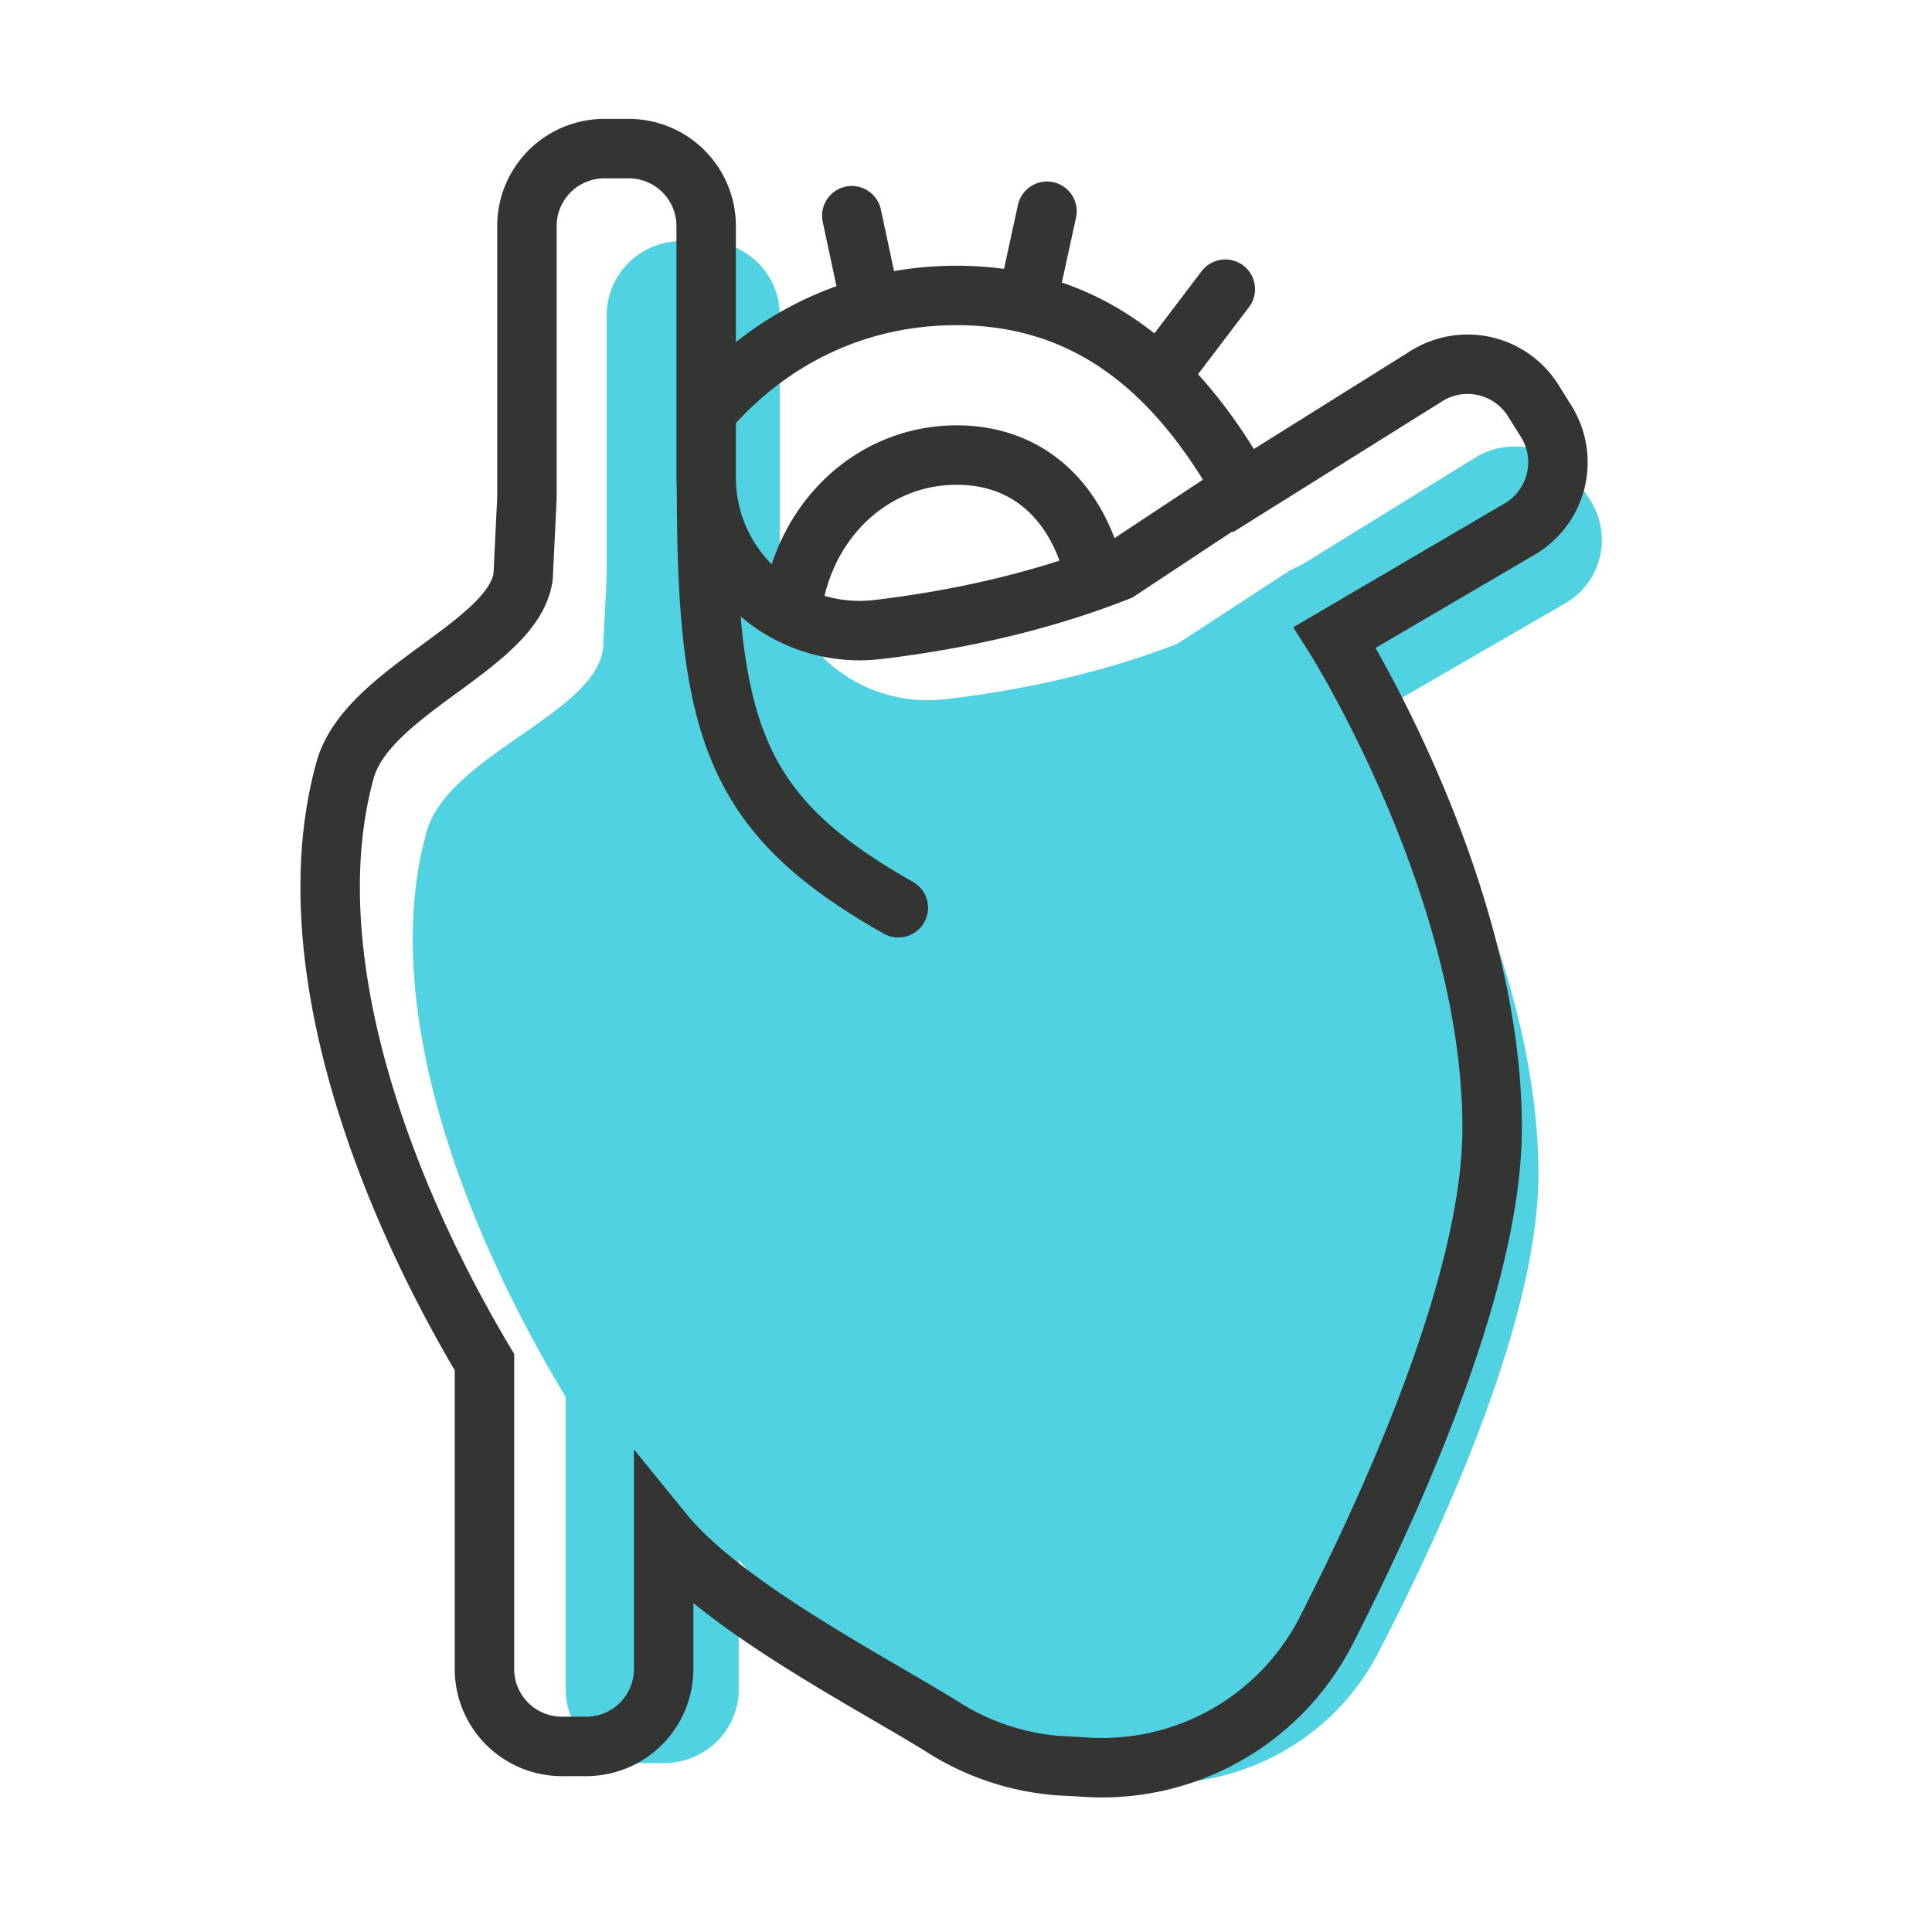
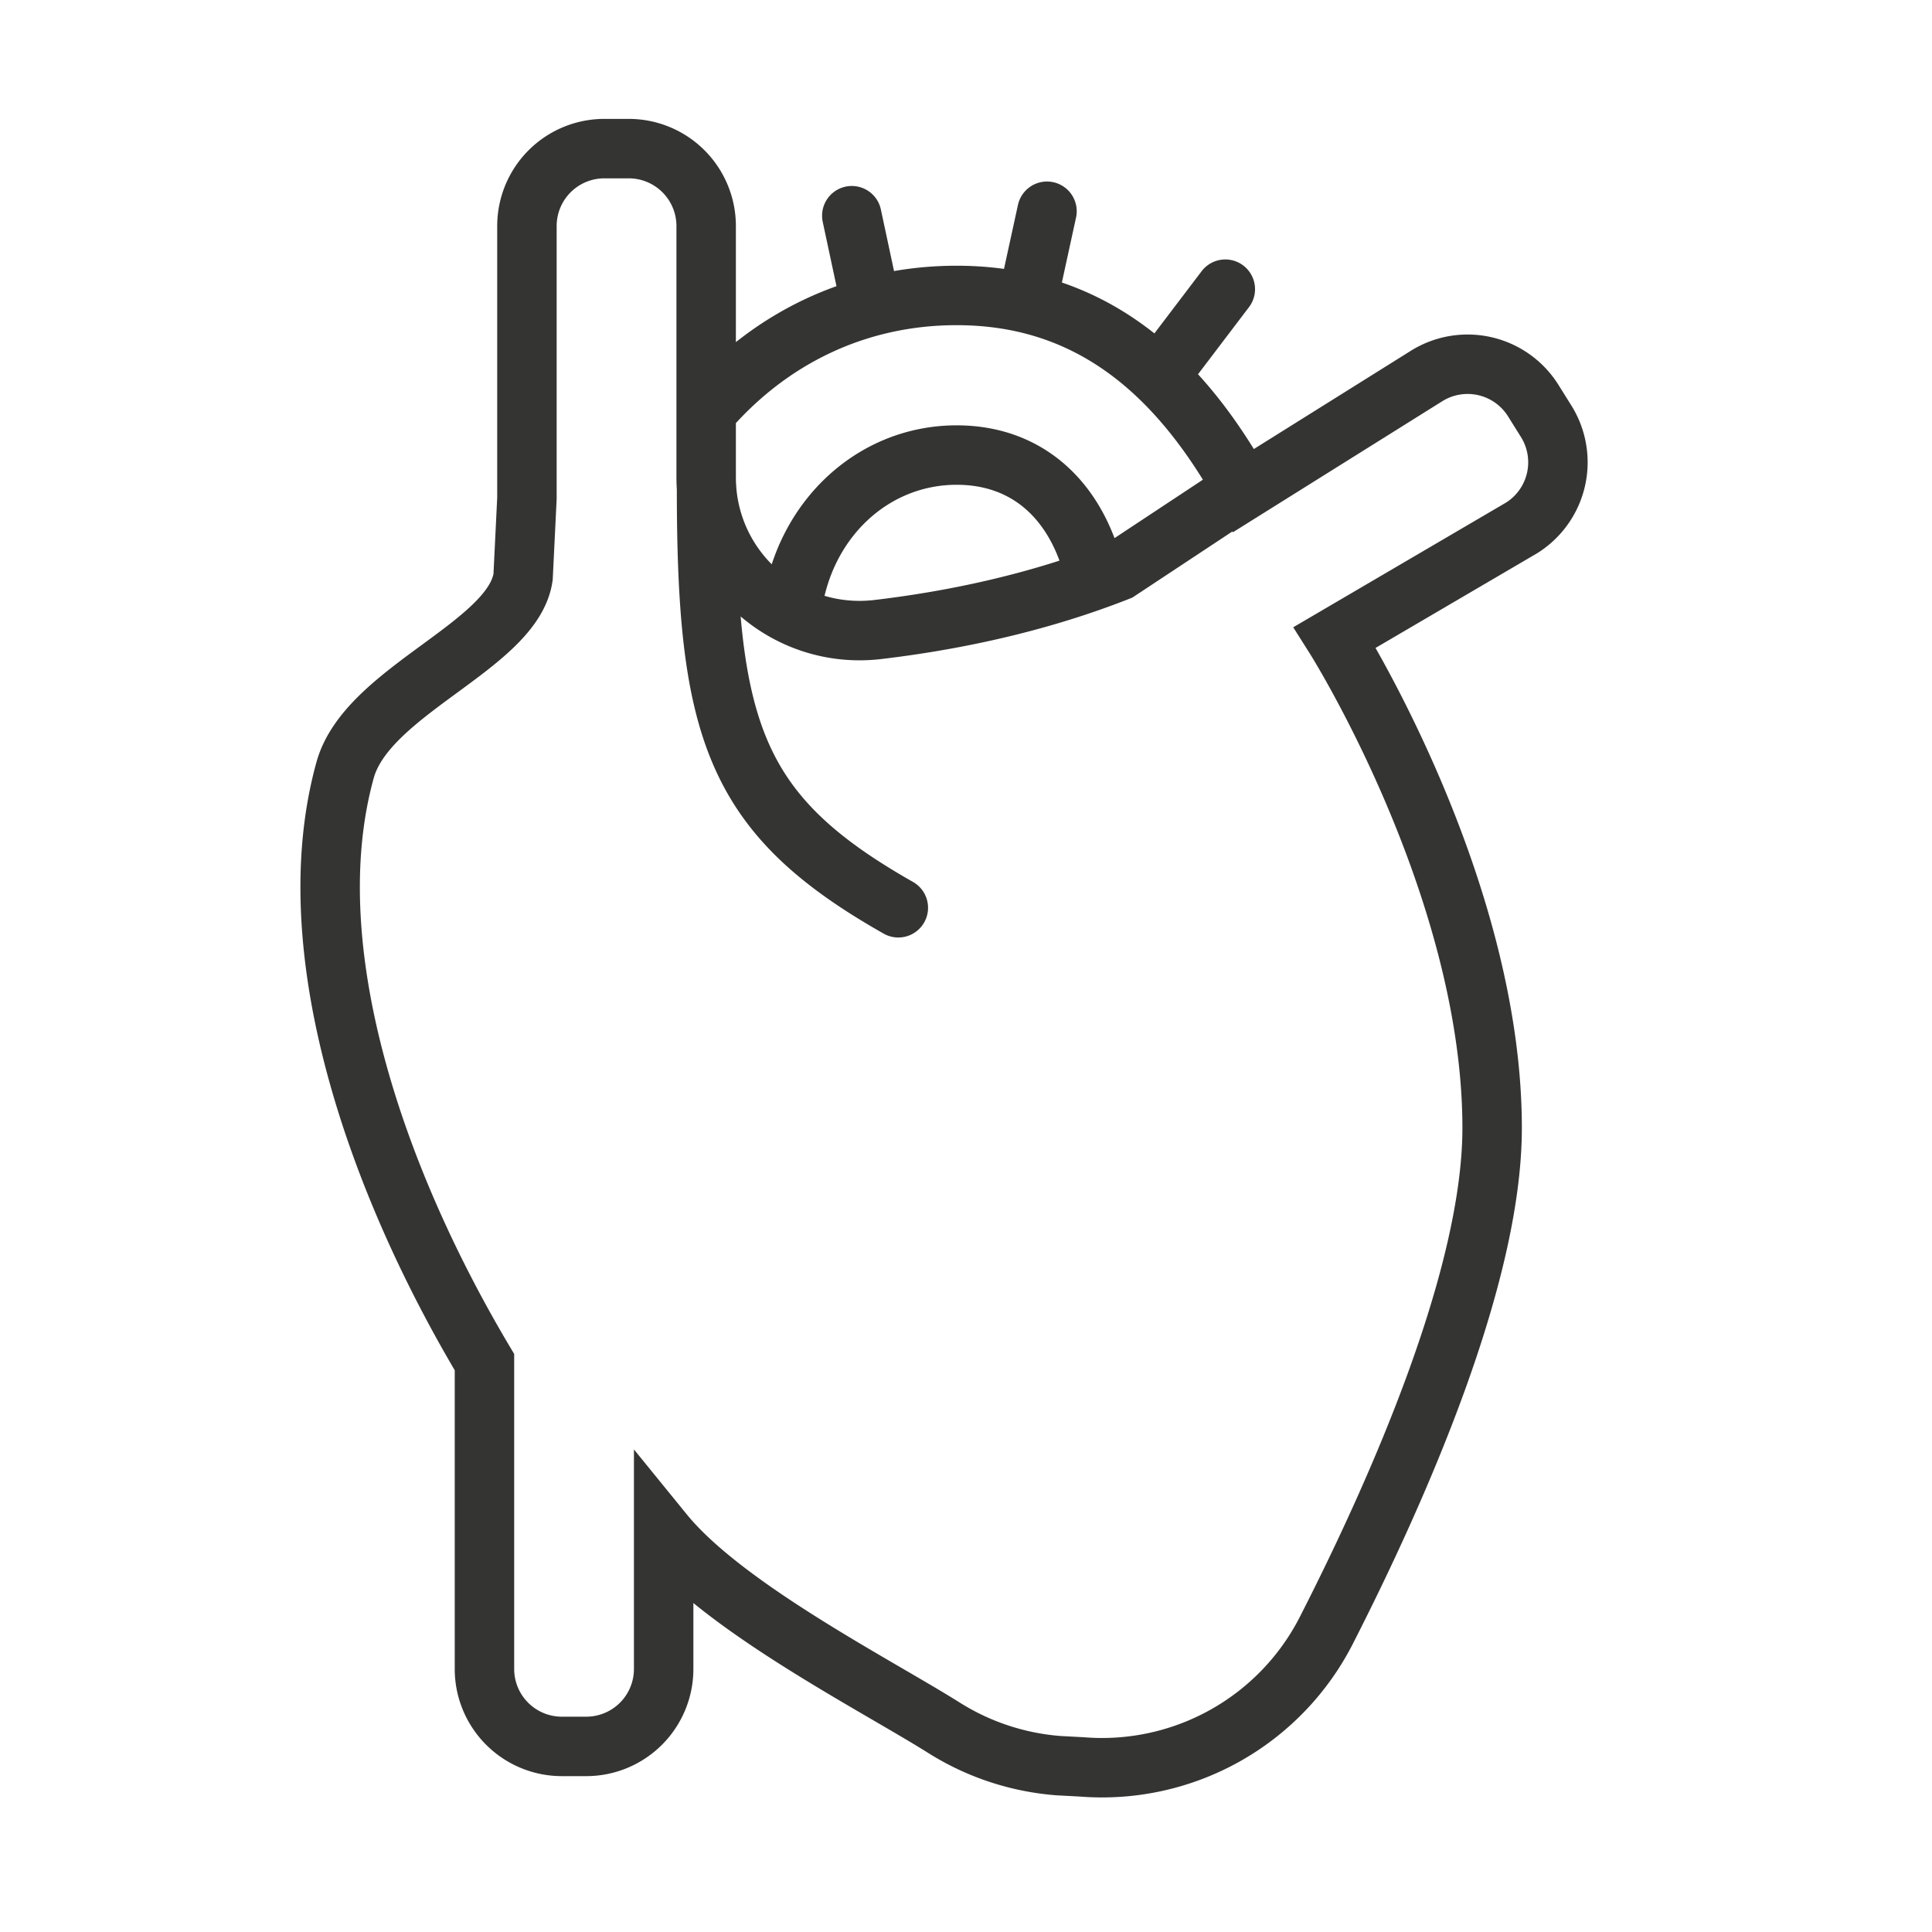
<svg xmlns="http://www.w3.org/2000/svg" viewBox="0 0 65 65">
-   <path d="m43.398 19.19-3.776 2.463c-2.704 1.052-5.465 1.596-7.811 1.871-2.968.347-5.578-1.929-5.578-4.879v-8.051c0-1.371-1.126-2.482-2.514-2.482h-.79c-1.389 0-2.515 1.111-2.515 2.482v8.723l-.125 2.519c-.318 2.208-5.216 3.588-5.934 6.142-1.609 5.727 1.16 13.196 4.679 19.025v9.833c0 1.371 1.126 2.482 2.515 2.482h.79c1.389 0 2.515-1.111 2.515-2.482v-4.356c1.98 2.402 6.912 4.878 9.105 6.241a8.249 8.249 0 0 0 3.71 1.213l.76.04c3.298.259 6.436-1.457 7.94-4.365 2.343-4.533 5.389-11.342 5.389-16.11 0-7.75-5.11-15.723-5.11-15.723l6.065-3.508a2.463 2.463 0 0 0 .798-3.42l-.419-.661a2.534 2.534 0 0 0 -3.465-.787l-5.801 3.583z" fill="#51d2e2" />
  <path d="m23.771 16.411c0 8.167.935 11.004 6.452 14.13m11.319-13.912-3.912 2.586c-2.801 1.104-5.662 1.676-8.093 1.964-3.076.364-5.779-2.025-5.779-5.122v-8.452a2.605 2.605 0 0 0 -2.606-2.605h-.819a2.605 2.605 0 0 0 -2.605 2.605v9.157l-.129 2.645c-.329 2.318-5.245 3.818-5.988 6.5-1.668 6.012 1.042 13.801 4.688 19.921v10.323a2.605 2.605 0 0 0 2.605 2.605h.819a2.605 2.605 0 0 0 2.605-2.605v-4.573c2.052 2.522 7.161 5.121 9.433 6.552a8.449 8.449 0 0 0 3.844 1.273l.787.042a8.472 8.472 0 0 0 8.226-4.583c2.428-4.759 5.583-11.906 5.583-16.912 0-8.136-5.294-16.506-5.294-16.506l6.284-3.682a2.605 2.605 0 0 0 .827-3.59l-.434-.694a2.605 2.605 0 0 0 -3.59-.827l-6.152 3.85c-2.185-3.935-5.158-6.561-9.657-6.561-3.409 0-6.336 1.483-8.426 3.914m2.873 6.721c.369-3.061 2.715-5.265 5.552-5.265 2.428 0 4.05 1.572 4.637 3.991m-7.51-8.991-.653-3.053m5.909 2.868.658-3.018m3.851 5.451 2.148-2.829" fill="none" stroke="#343433" stroke-linecap="round" stroke-miterlimit="10" stroke-width="2" />
</svg>